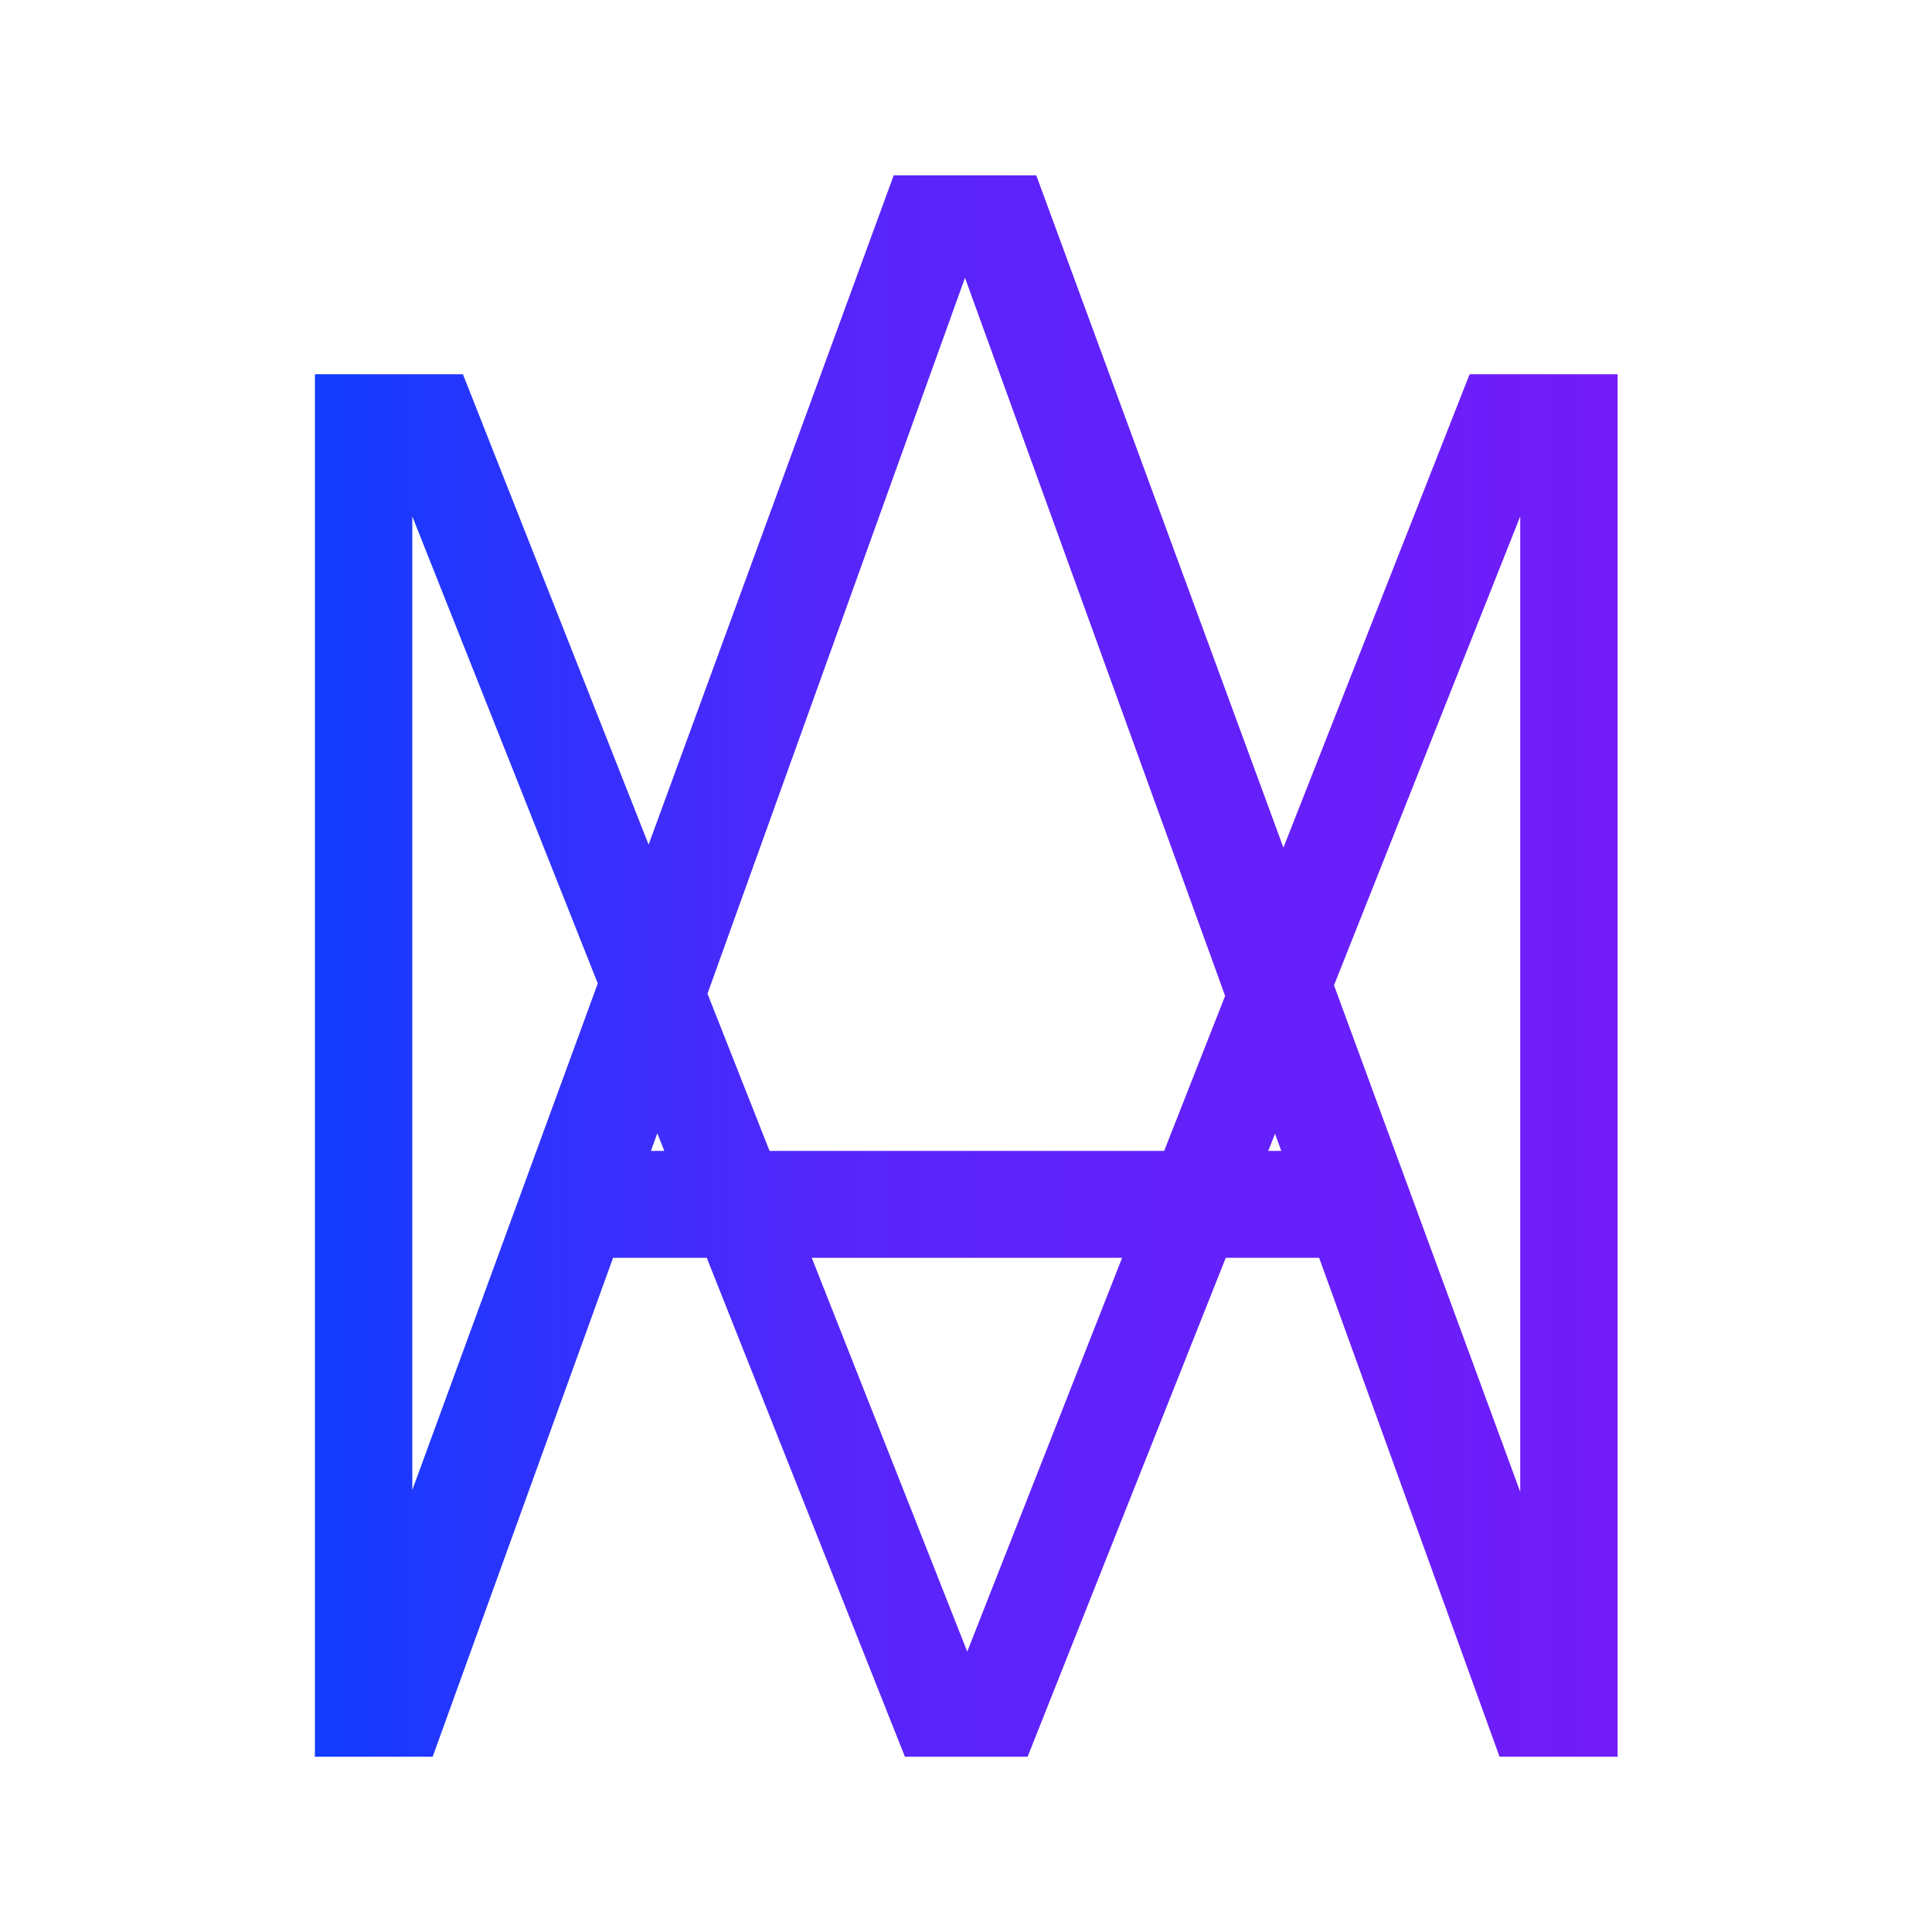
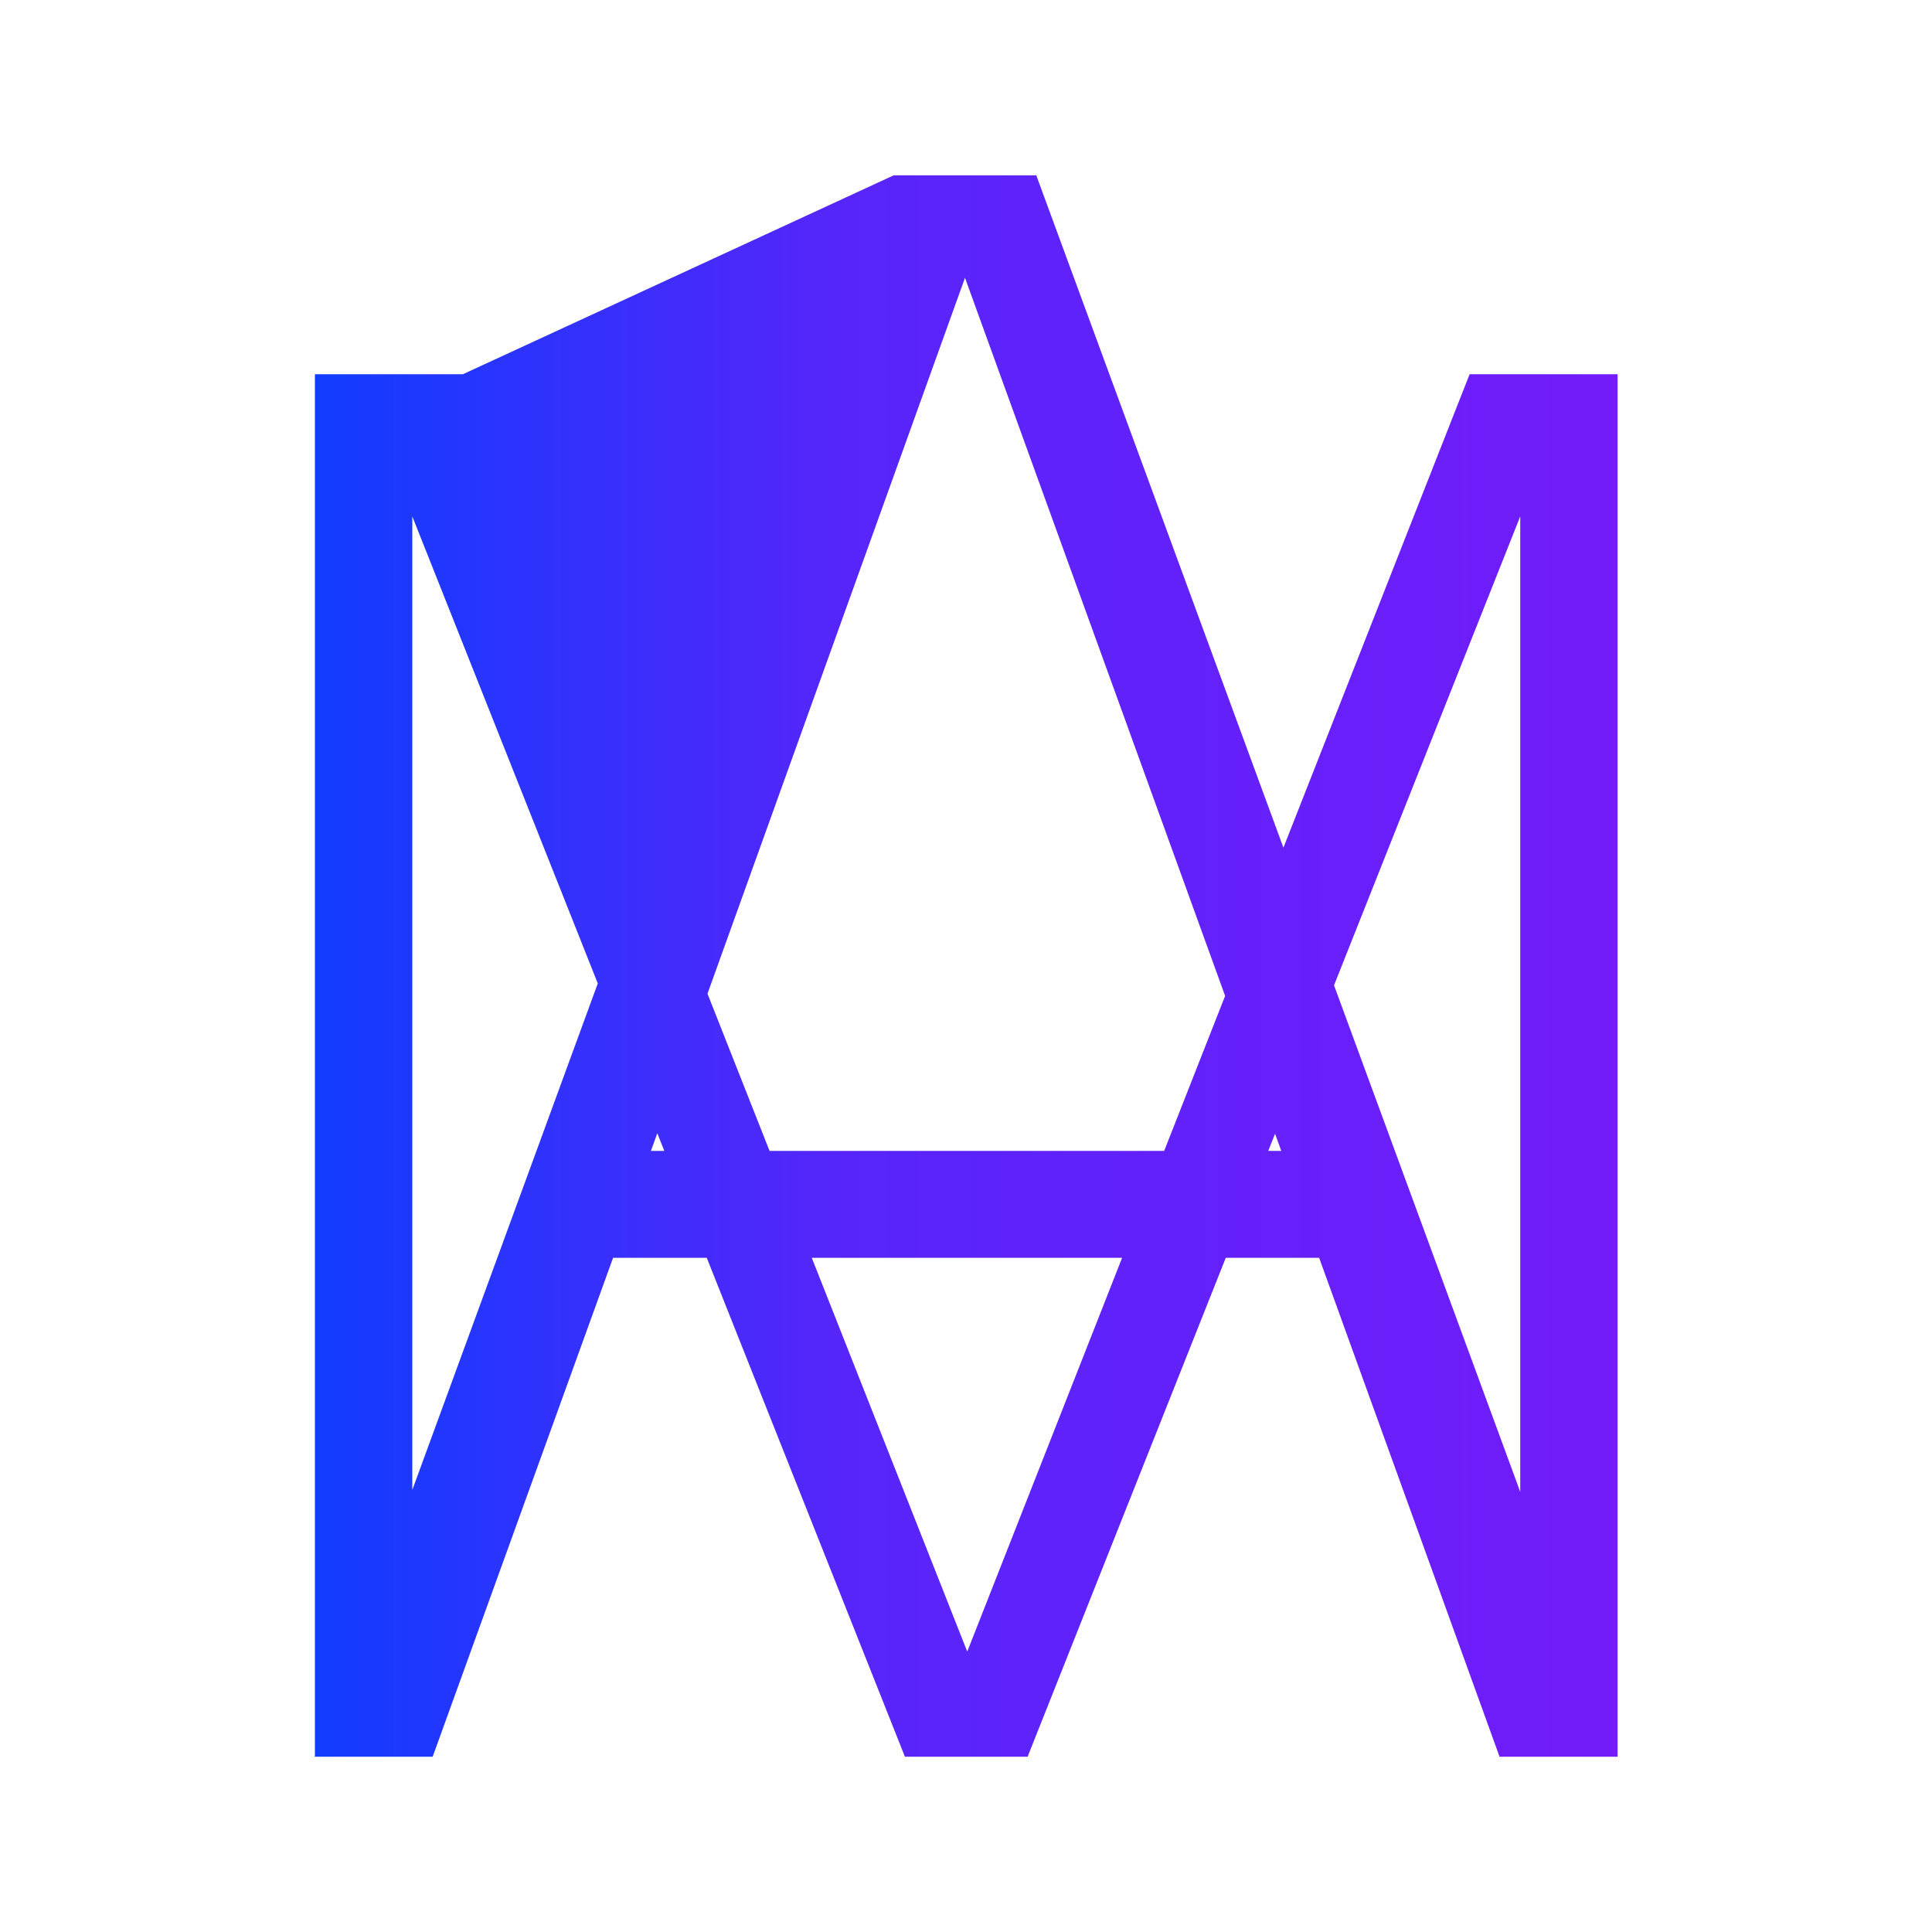
<svg xmlns="http://www.w3.org/2000/svg" width="100%" height="100%" viewBox="0 0 1500 1500" version="1.1" xml:space="preserve" style="fill-rule:evenodd;clip-rule:evenodd;stroke-linejoin:round;stroke-miterlimit:2;">
  <g transform="matrix(7.667,0,0,7.667,-750.149,290.551)">
-     <path d="M141.654,140L129.7,140L129.732,139.91L129.732,0L144.718,0L163.524,47.632L188.343,-20.142L202.779,-20.142L227.807,47.942L246.662,0L261.648,0L261.648,140L249.694,140L231.424,89.476L221.968,89.476L201.901,140L189.479,140L169.412,89.476L159.924,89.476L141.654,140ZM158.376,61.69L139.592,14.394L139.592,112.987L158.376,61.69ZM221.903,62.953L195.561,-9.767L169.485,62.729L175.771,78.65L215.73,78.65L221.903,62.953ZM251.789,113.18L251.789,14.394L232.93,61.878L251.789,113.18ZM226.268,78.65L227.589,78.65L226.959,76.91L226.268,78.65ZM180.045,89.476L195.789,129.352L211.472,89.476L180.045,89.476ZM164.402,76.861L163.758,78.65L165.112,78.65L164.402,76.861Z" style="fill:url(#_Linear1);" />
+     <path d="M141.654,140L129.7,140L129.732,139.91L129.732,0L144.718,0L188.343,-20.142L202.779,-20.142L227.807,47.942L246.662,0L261.648,0L261.648,140L249.694,140L231.424,89.476L221.968,89.476L201.901,140L189.479,140L169.412,89.476L159.924,89.476L141.654,140ZM158.376,61.69L139.592,14.394L139.592,112.987L158.376,61.69ZM221.903,62.953L195.561,-9.767L169.485,62.729L175.771,78.65L215.73,78.65L221.903,62.953ZM251.789,113.18L251.789,14.394L232.93,61.878L251.789,113.18ZM226.268,78.65L227.589,78.65L226.959,76.91L226.268,78.65ZM180.045,89.476L195.789,129.352L211.472,89.476L180.045,89.476ZM164.402,76.861L163.758,78.65L165.112,78.65L164.402,76.861Z" style="fill:url(#_Linear1);" />
  </g>
  <defs>
    <linearGradient id="_Linear1" x1="0" y1="0" x2="1" y2="0" gradientUnits="userSpaceOnUse" gradientTransform="matrix(143.944,0,0,140,115.732,70)">
      <stop offset="0" style="stop-color:#0042ff;stop-opacity:1" />
      <stop offset="0.47" style="stop-color:#5725fa;stop-opacity:1" />
      <stop offset="1" style="stop-color:#711cf9;stop-opacity:1" />
    </linearGradient>
  </defs>
</svg>